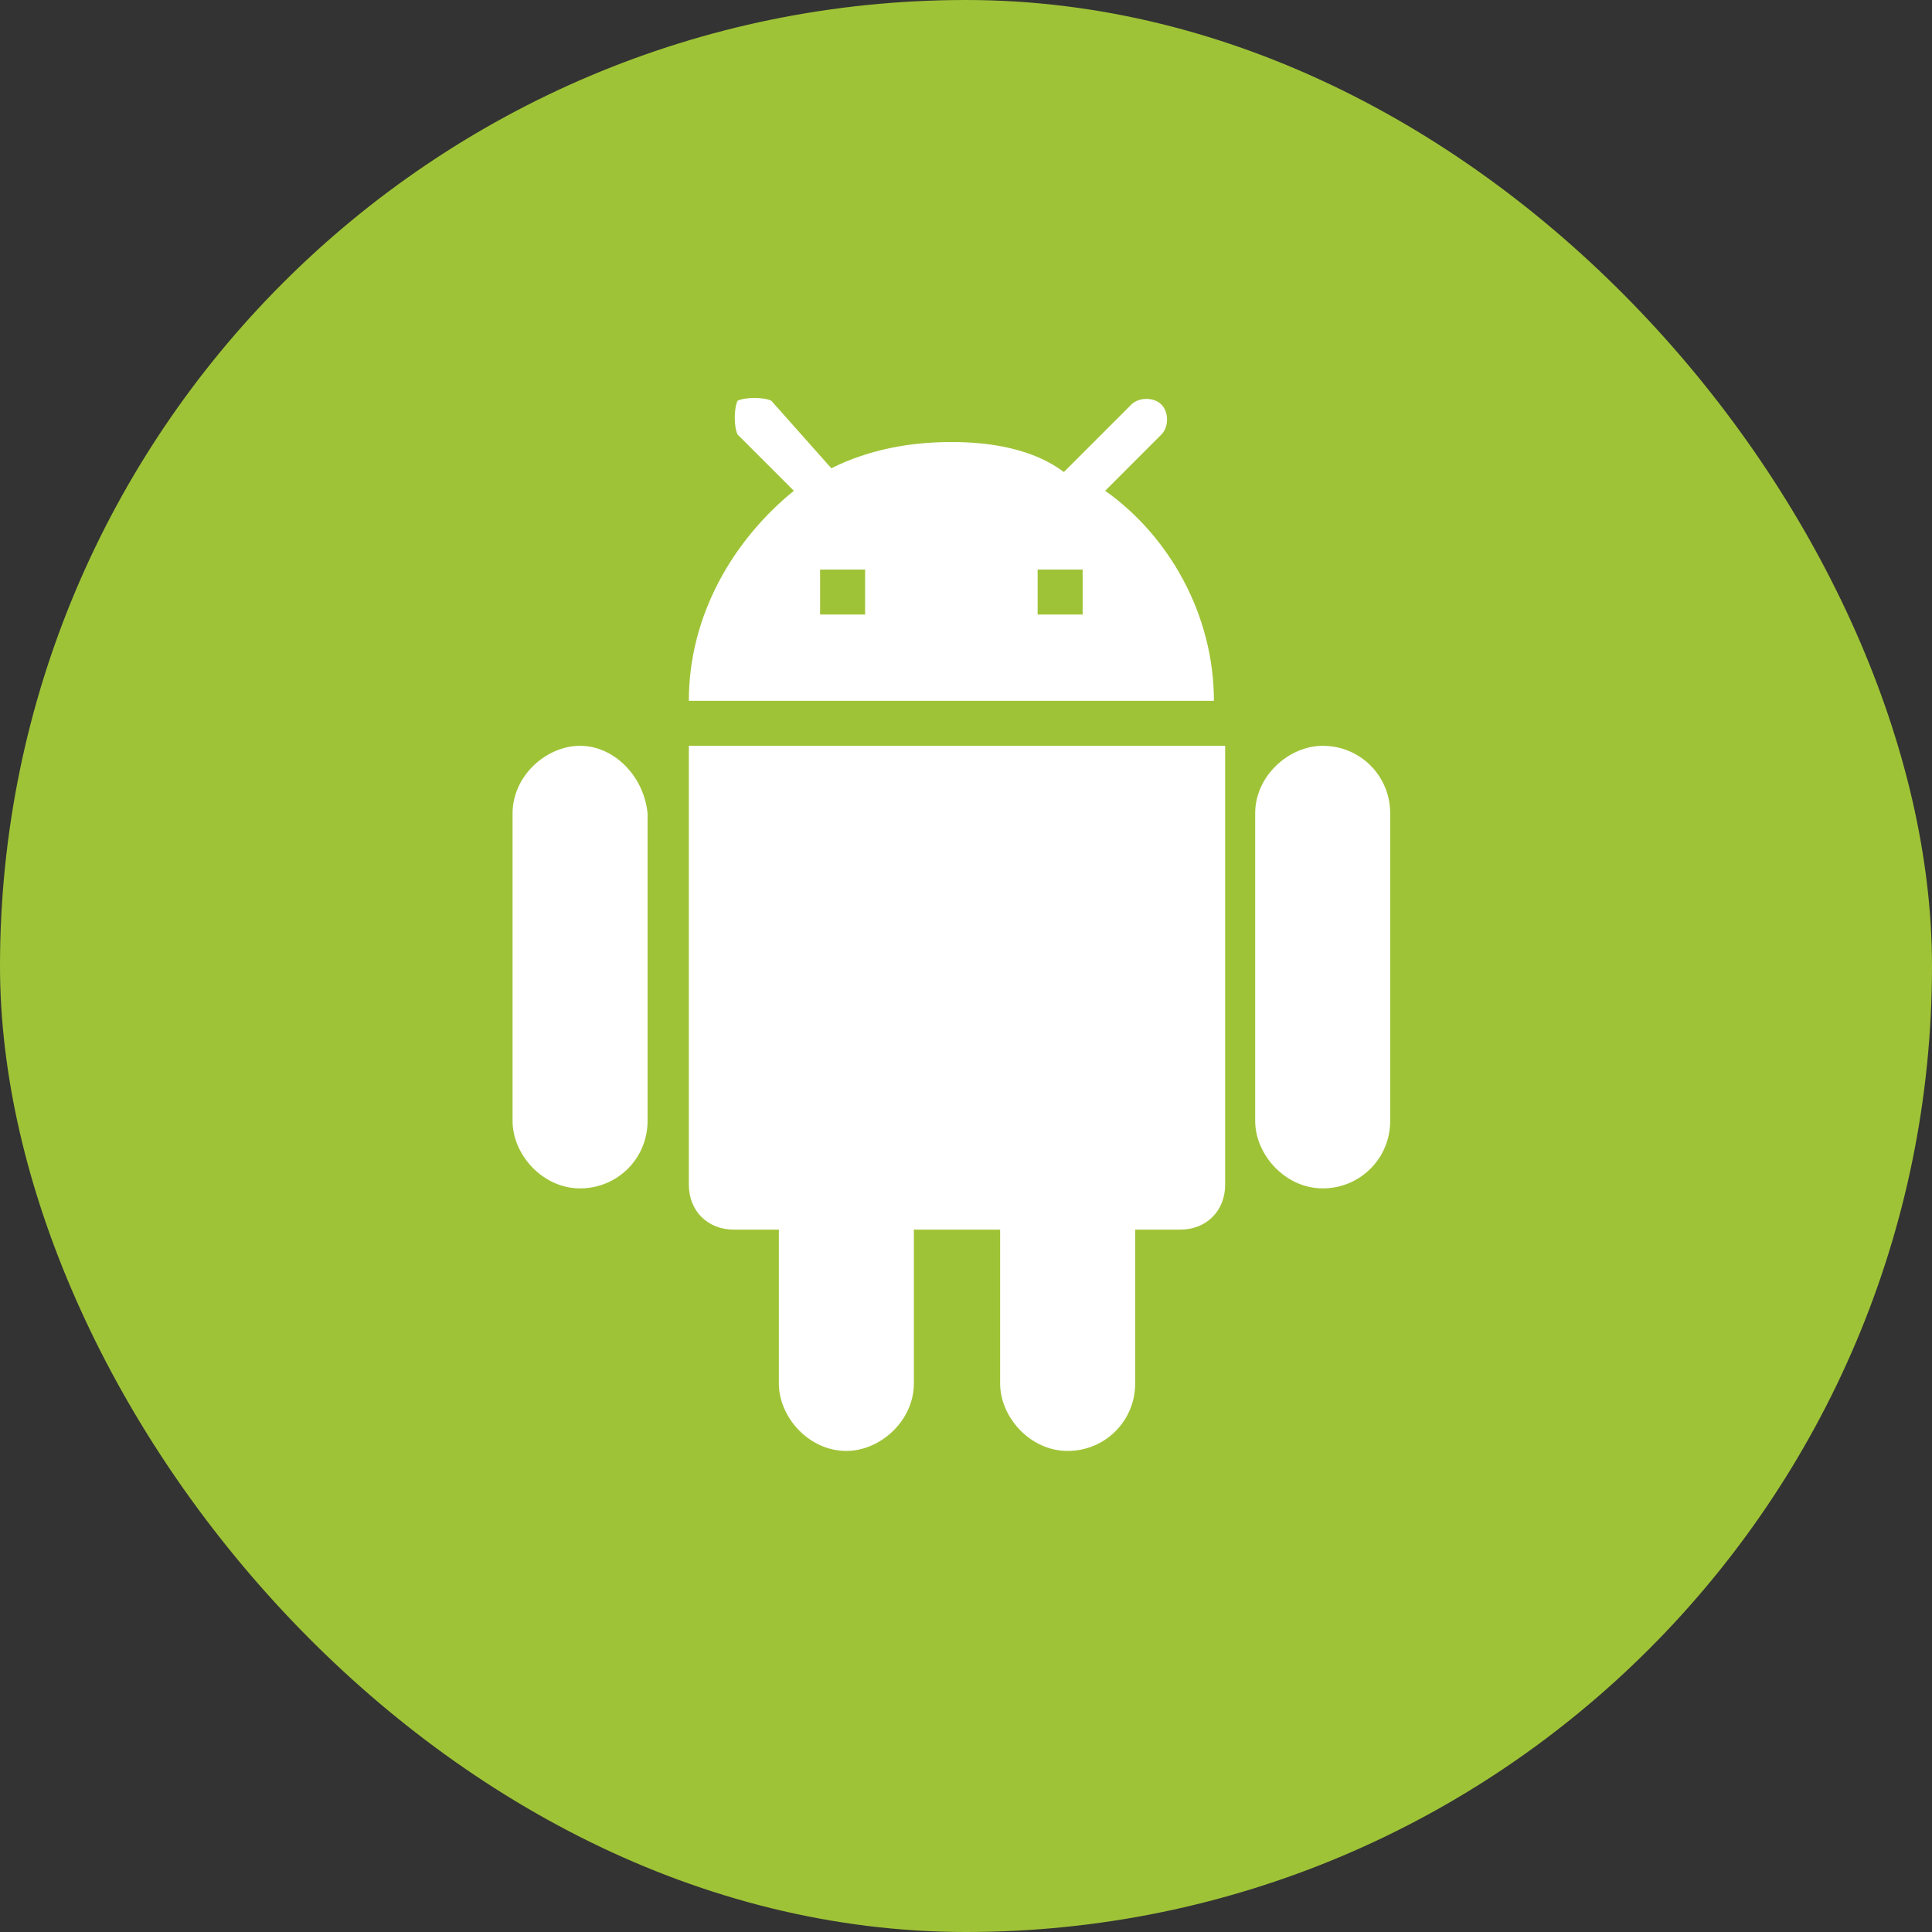
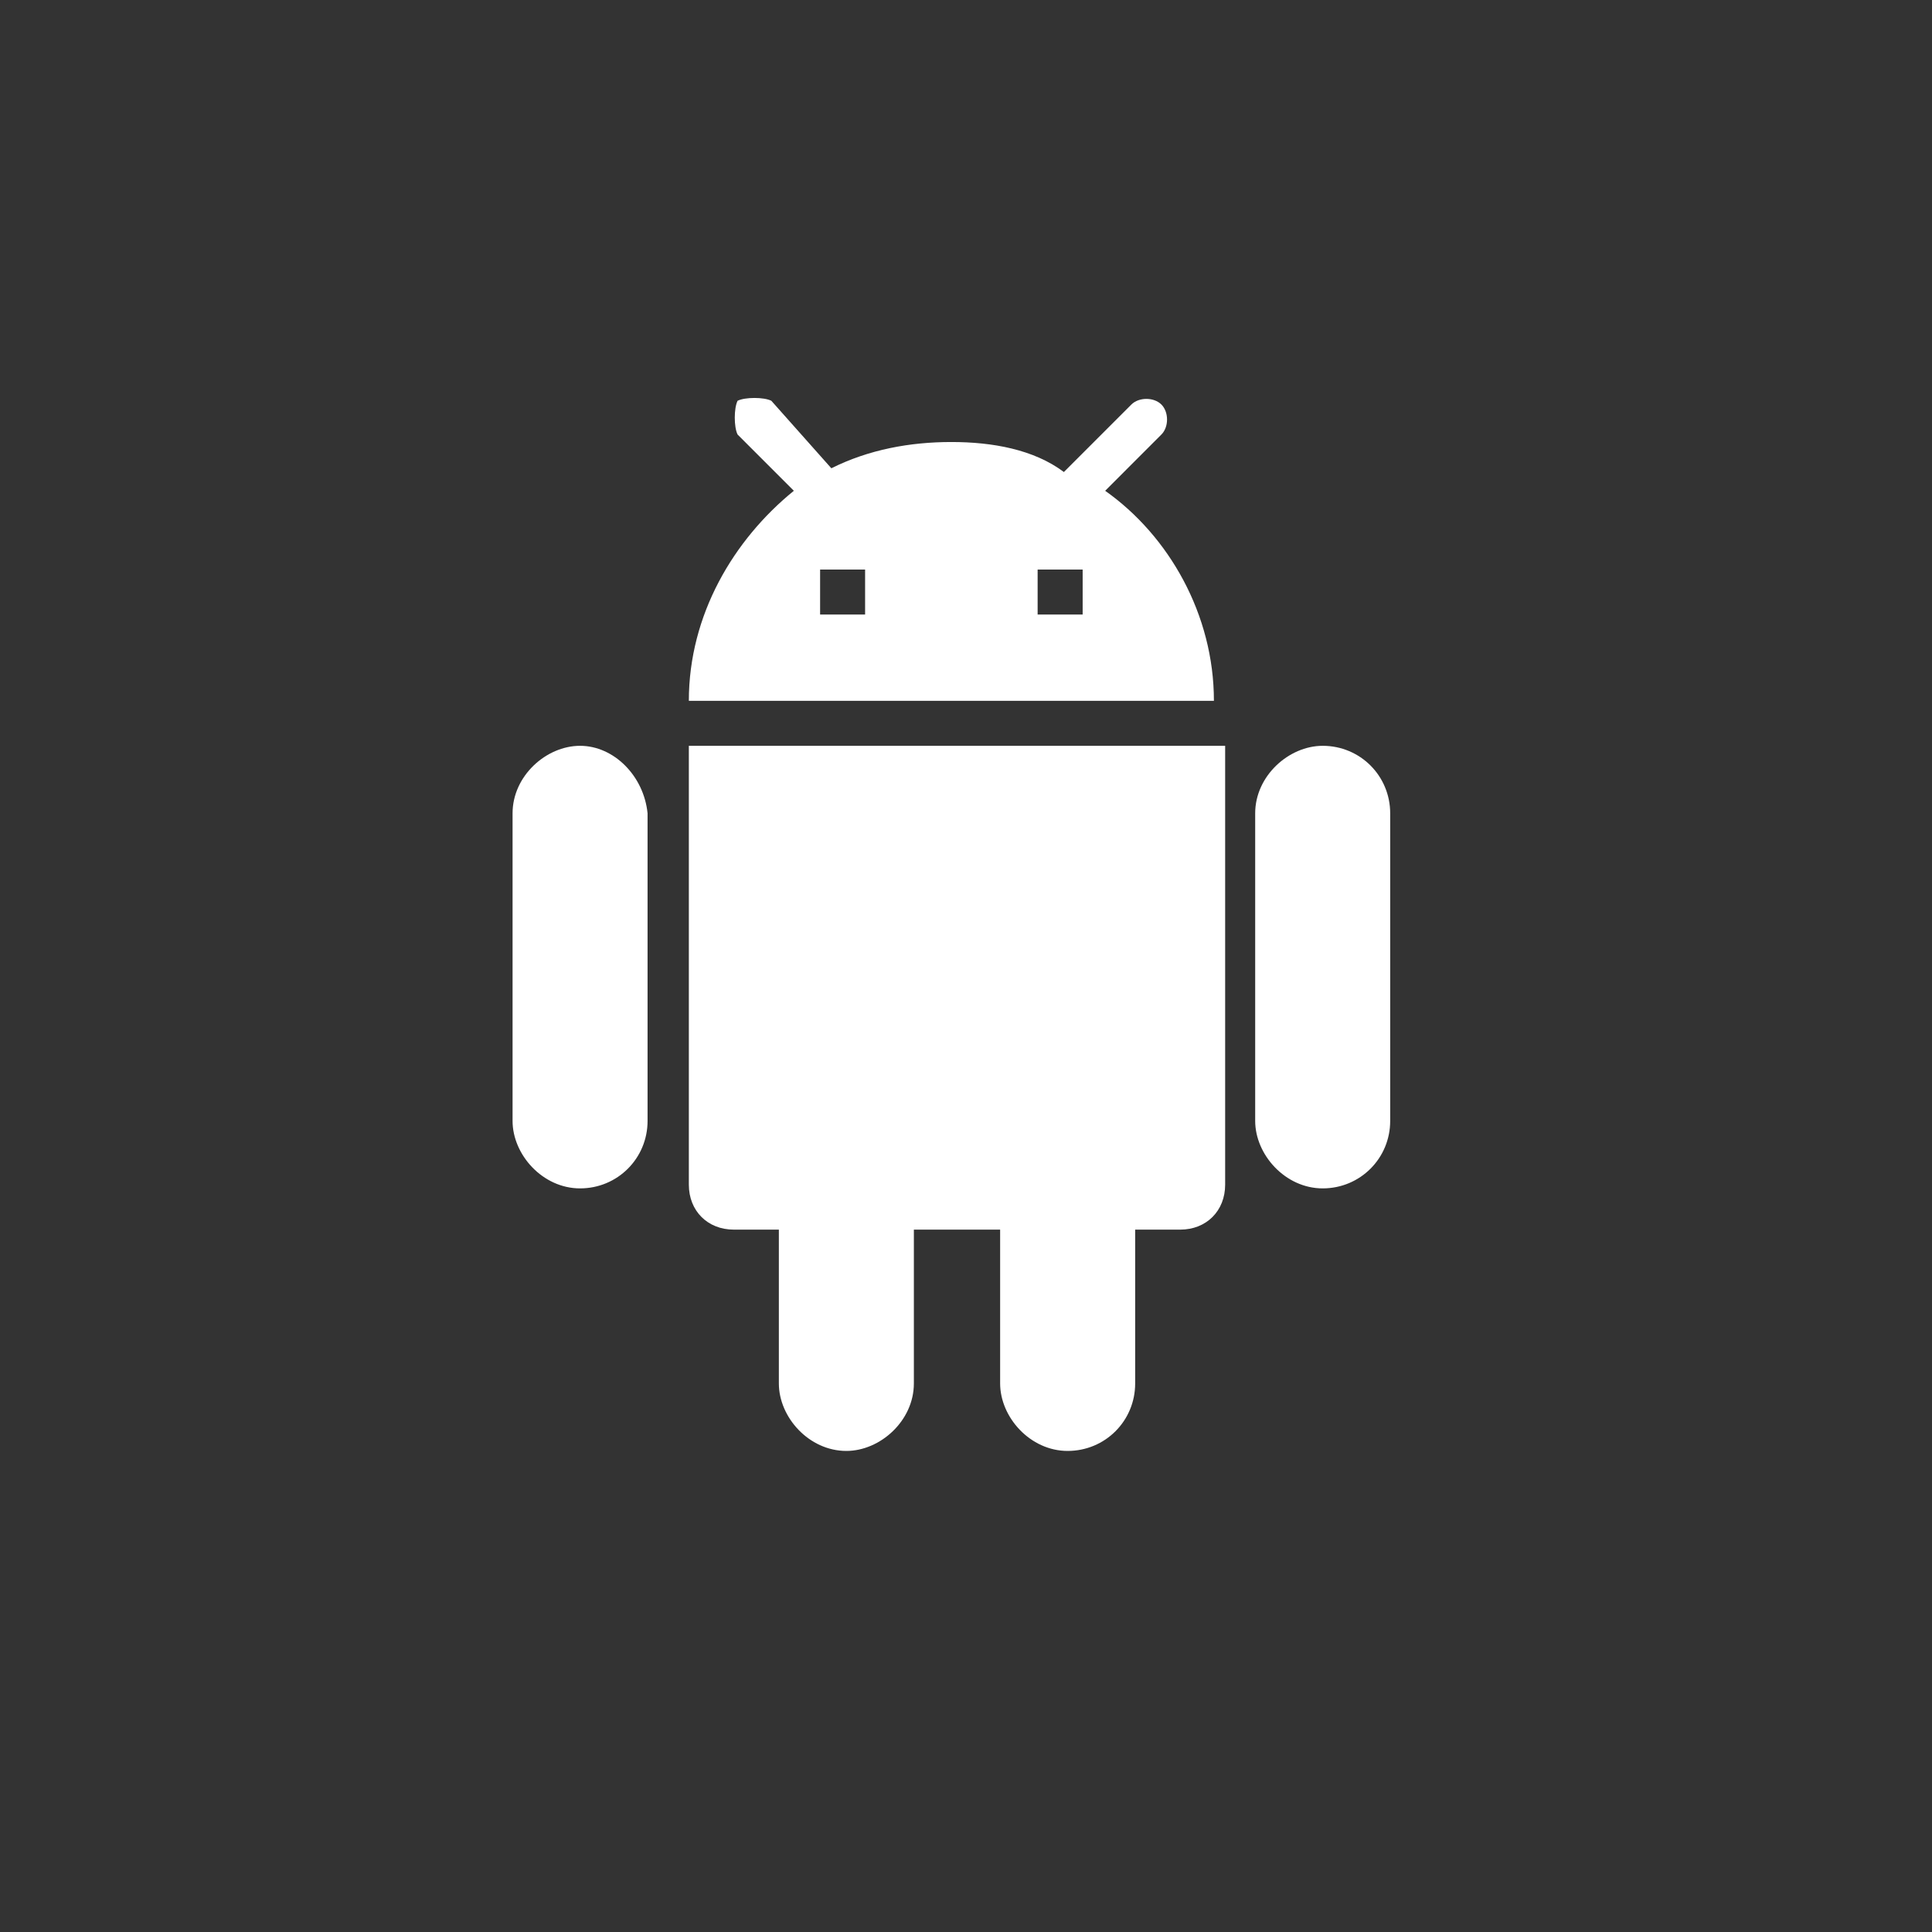
<svg xmlns="http://www.w3.org/2000/svg" fill="none" viewBox="0 0 66 66" height="66" width="66">
  <rect x="0" y="0" width="66" height="66" fill="#333333" stroke="none" />
-   <rect fill="#9FC337" rx="33" height="66" width="66" />
  <path fill="white" d="M23.532 40.469C23.532 41.366 24.172 42.006 25.069 42.006H26.607V47.26C26.607 48.413 27.632 49.566 28.913 49.566C30.066 49.566 31.219 48.541 31.219 47.26V42.006H34.166V47.26C34.166 48.413 35.191 49.566 36.472 49.566C37.754 49.566 38.779 48.541 38.779 47.26V42.006H40.316C41.213 42.006 41.853 41.366 41.853 40.469V25.478H23.532V40.469ZM19.816 25.478C18.663 25.478 17.51 26.503 17.51 27.785V38.291C17.51 39.444 18.535 40.597 19.816 40.597C21.097 40.597 22.122 39.572 22.122 38.291V27.785C21.994 26.503 20.969 25.478 19.816 25.478ZM45.185 25.478C44.032 25.478 42.879 26.503 42.879 27.785V38.291C42.879 39.444 43.904 40.597 45.185 40.597C46.466 40.597 47.491 39.572 47.491 38.291V27.785C47.491 26.503 46.466 25.478 45.185 25.478ZM37.754 16.766L39.675 14.844C39.932 14.588 39.932 14.075 39.675 13.819C39.419 13.563 38.907 13.563 38.65 13.819L36.344 16.125C35.319 15.356 33.91 15.1 32.5 15.1C31.091 15.1 29.682 15.356 28.4 15.997L26.35 13.691C26.094 13.563 25.453 13.563 25.197 13.691C25.069 13.947 25.069 14.588 25.197 14.844L27.119 16.766C25.069 18.431 23.532 20.994 23.532 23.941H41.469C41.469 20.994 39.932 18.303 37.754 16.766ZM29.553 20.994H28.016V19.456H29.553V20.994ZM36.985 20.994H35.447V19.456H36.985V20.994Z" />
</svg>